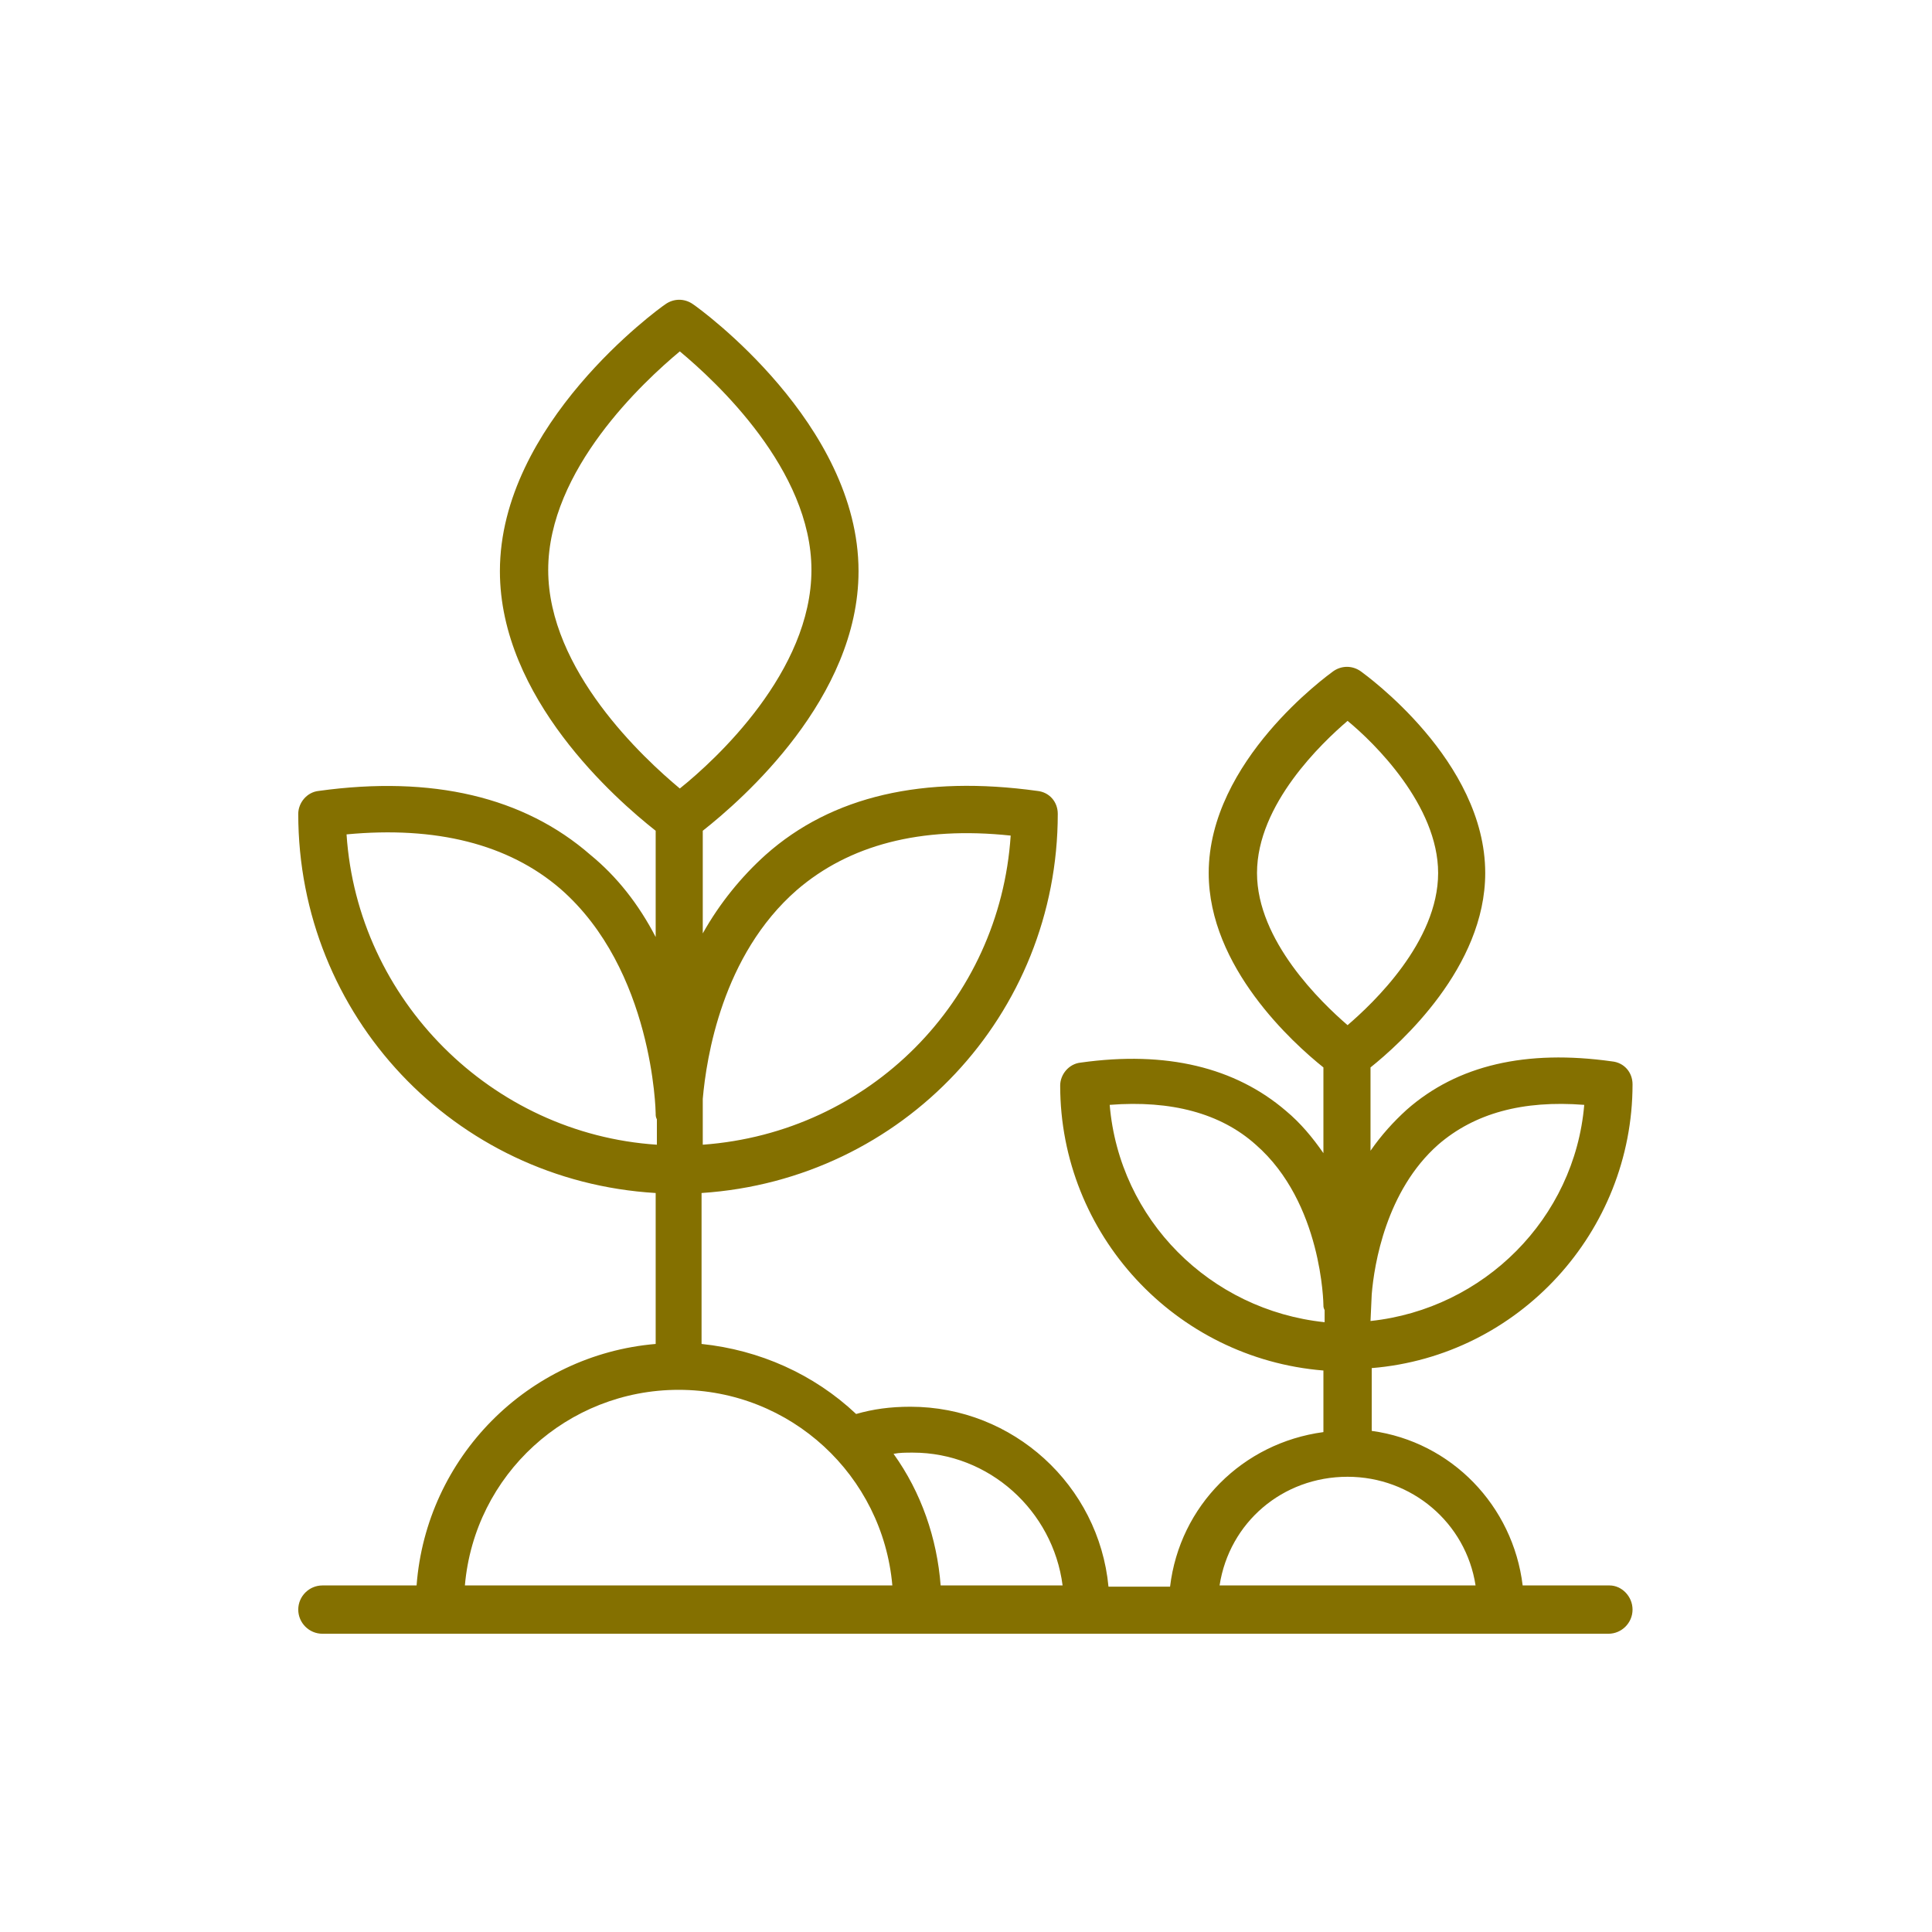
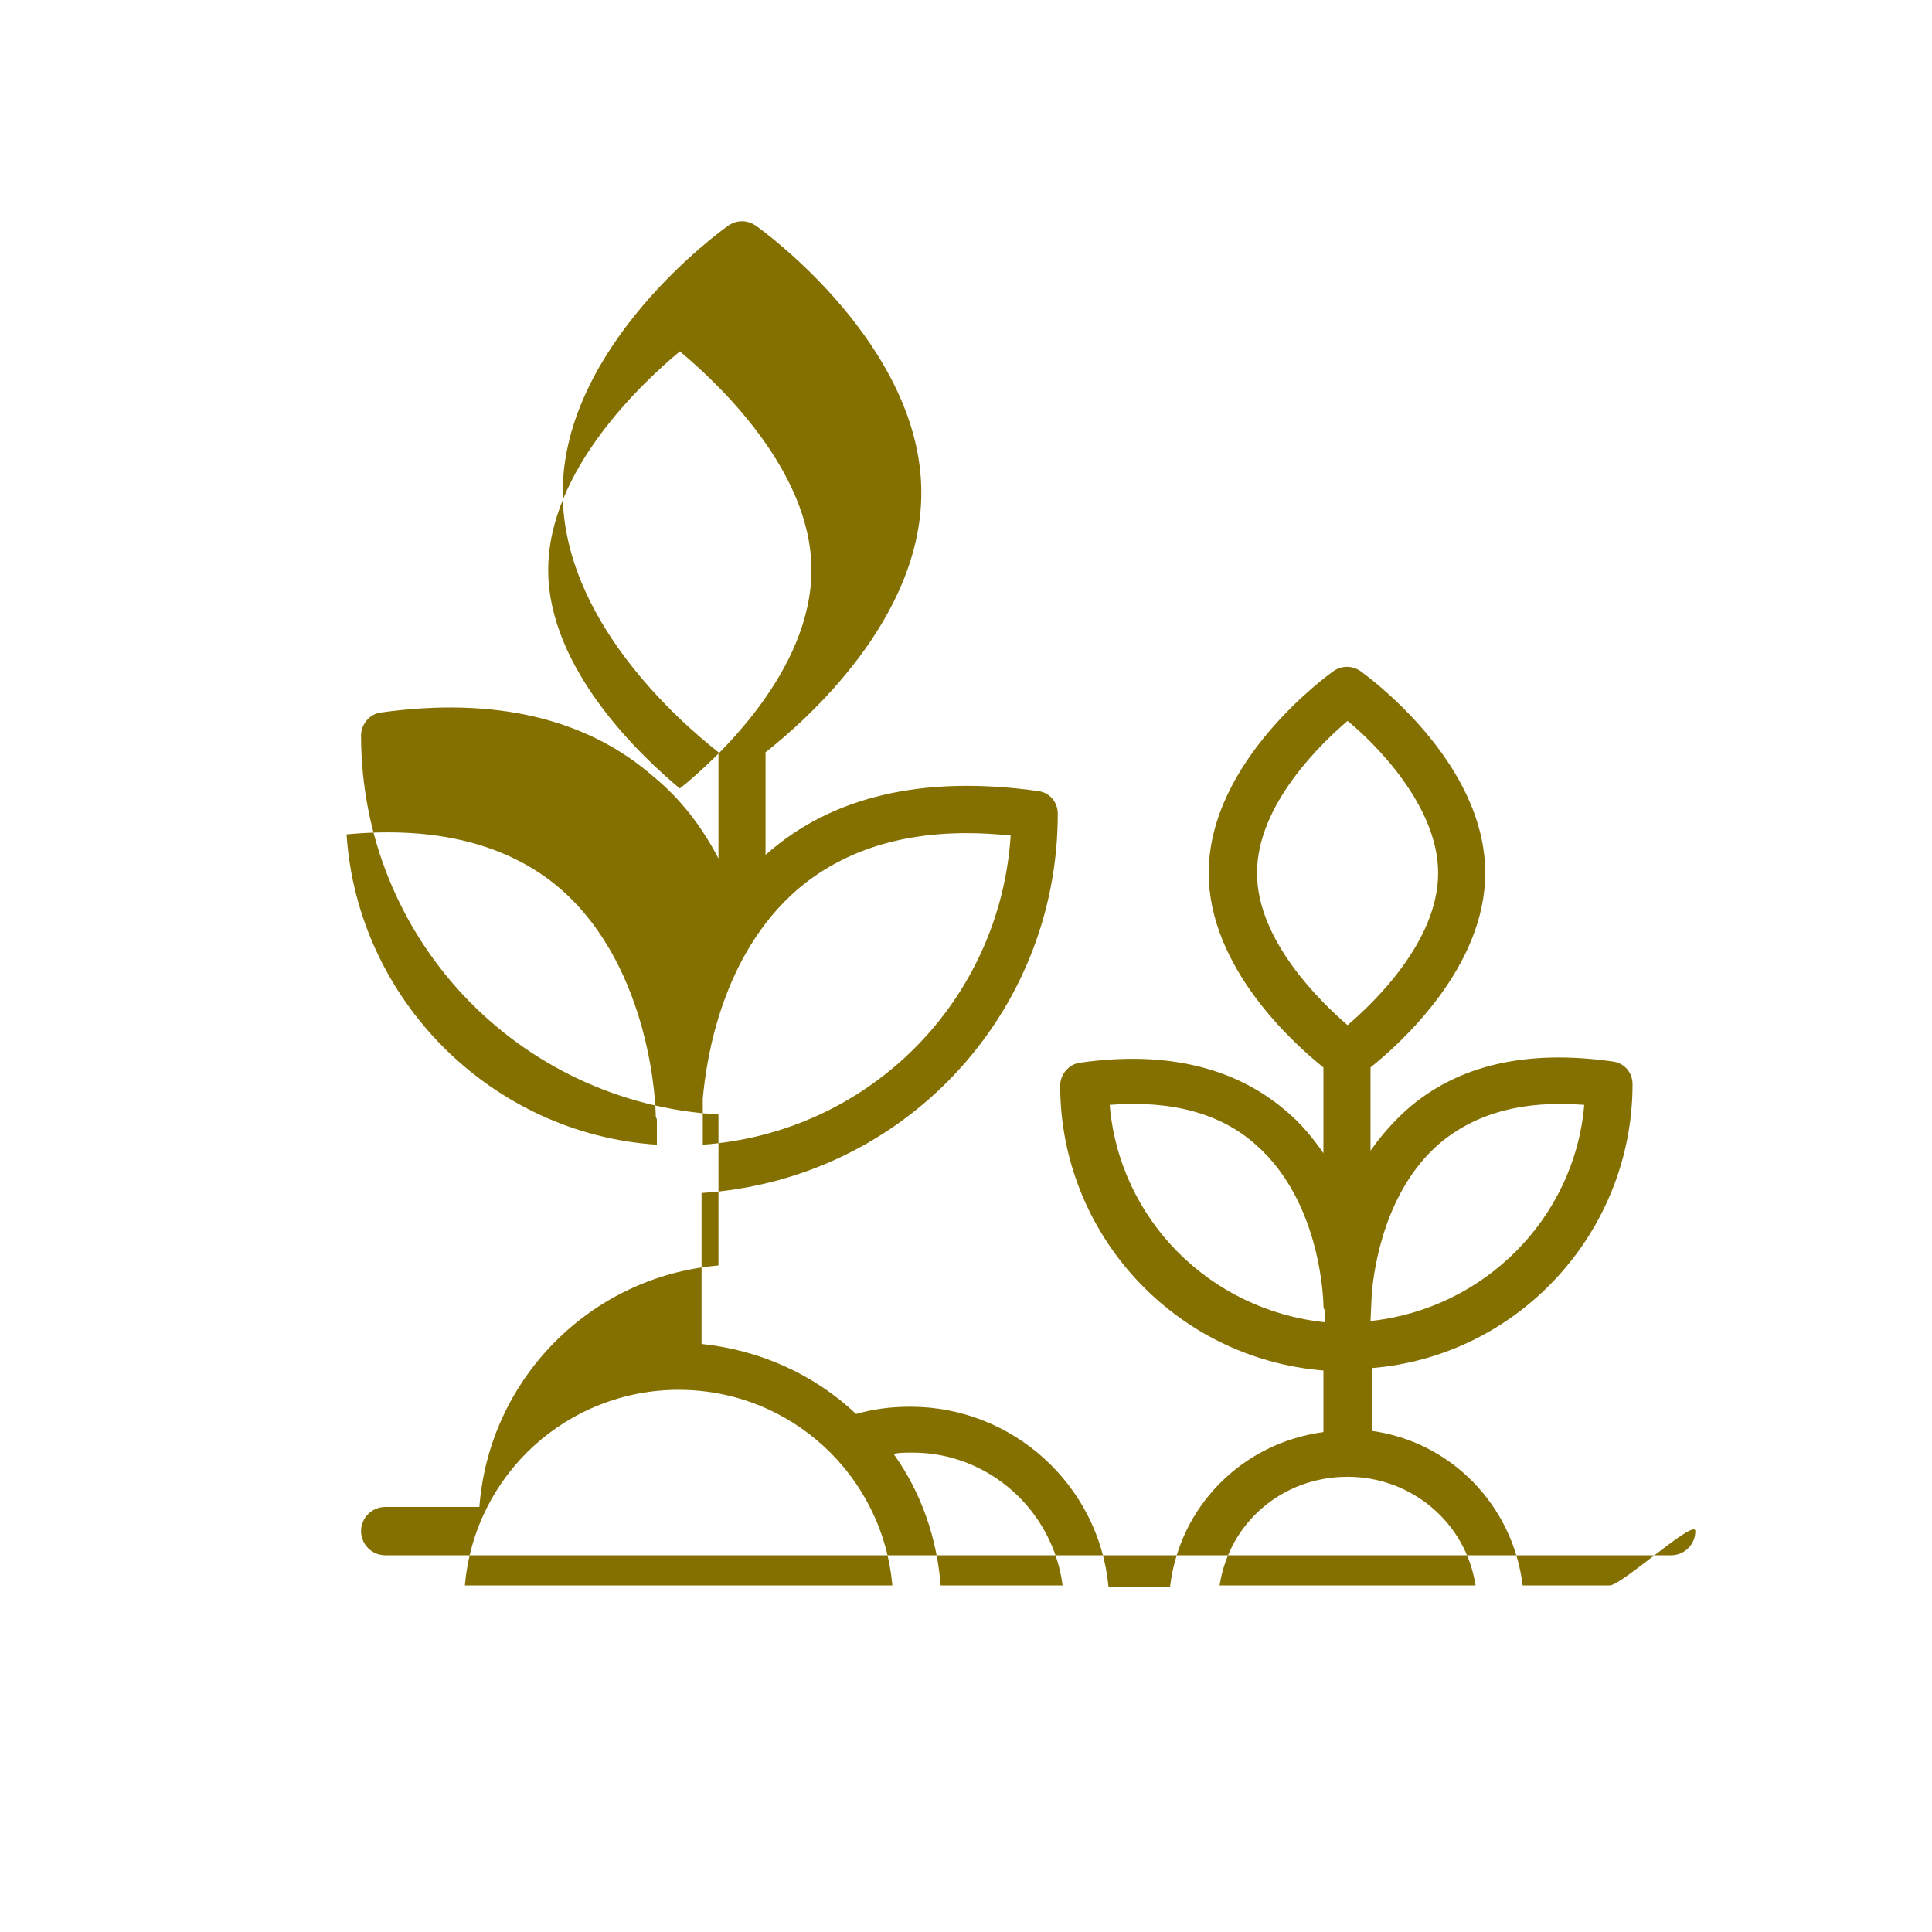
<svg xmlns="http://www.w3.org/2000/svg" version="1.1" id="Capa_1" x="0px" y="0px" viewBox="0 0 160 160" style="enable-background:new 0 0 160 160;" xml:space="preserve">
  <style type="text/css">
	.st0{fill:#847000;}
</style>
-   <path class="st0" d="M133.3,131.3h-7.2c-0.8-6.6-5.9-11.9-12.5-12.8v-5.2c12.2-1,21.6-11.3,21.6-23.5c0-1-0.7-1.8-1.7-1.9  c-7.1-1-12.8,0.3-17,4c-1.1,1-2.1,2.1-3,3.4v-6.9c2.5-2,9.5-8.3,9.5-16.1c0-9.3-9.9-16.4-10.3-16.7c-0.7-0.5-1.6-0.5-2.3,0  c-0.4,0.3-10.3,7.4-10.3,16.7c0,7.8,7,14.1,9.5,16.1v7.1c-0.9-1.3-1.9-2.5-3.1-3.5c-4.2-3.6-9.9-5-17-4c-1,0.1-1.7,1-1.7,1.9  c0,12.3,9.5,22.6,21.8,23.6v5.1c-6.7,0.9-11.9,6.1-12.7,12.8h-5.1c-0.8-8.4-7.9-14.9-16.4-14.9c-1.7,0-3.1,0.2-4.5,0.6  c-3.5-3.3-8-5.3-12.8-5.8V98.8C74.8,97.7,87.6,84,87.6,67.4c0-1-0.7-1.8-1.7-1.9c-9.4-1.3-17,0.4-22.5,5.3c-2,1.8-3.8,4-5.2,6.5  v-8.5c3.3-2.6,12.9-11,12.9-21.5c0-12.2-13.1-21.7-13.7-22.1c-0.7-0.5-1.6-0.5-2.3,0c-0.6,0.4-13.7,9.9-13.7,22.1  c0,10.5,9.6,18.9,12.9,21.5v8.8c-1.4-2.7-3.2-5-5.4-6.8c-5.5-4.8-13.1-6.6-22.5-5.3c-1,0.1-1.7,1-1.7,1.9  c0,16.7,12.9,30.4,29.6,31.4v12.5c-10.6,0.9-19,9.4-19.8,20h-7.8c-1.1,0-2,0.9-2,2s0.9,2,2,2h106.5c1.1,0,2-0.9,2-2  S134.3,131.3,133.3,131.3z M91.9,91.5c5.1-0.4,9.2,0.7,12.1,3.3c5.5,4.8,5.6,13.2,5.6,13.3c0,0.1,0,0.2,0.1,0.4v1  C100.2,108.5,92.7,101,91.9,91.5z M113.6,107.2c0.2-2.5,1.2-8.6,5.5-12.4c3-2.6,7-3.7,12.1-3.3c-0.8,9.4-8.3,16.9-17.7,17.9  L113.6,107.2z M111.6,122.3c5.3,0,9.8,3.8,10.6,9H101C101.8,126.1,106.2,122.3,111.6,122.3z M104.1,72.3c0-5.7,5.4-10.8,7.5-12.6  c2.2,1.8,7.5,7,7.5,12.6c0,5.7-5.4,10.8-7.5,12.6C109.4,83,104.1,77.9,104.1,72.3z M88,131.3H77.9c-0.3-3.9-1.6-7.7-3.9-10.9  c0.5-0.1,1-0.1,1.6-0.1C81.9,120.3,87.2,125.1,88,131.3z M28.7,69.1c7.4-0.7,13.4,0.8,17.7,4.5c7.7,6.7,7.9,18.5,7.9,18.6  c0,0.2,0,0.3,0.1,0.5v2.1C40.7,93.9,29.6,82.8,28.7,69.1z M58.2,91c0.3-3.4,1.6-11.9,7.8-17.3c4.3-3.7,10.2-5.3,17.7-4.5  C82.8,82.9,72,93.8,58.2,94.8V91z M56.2,115.1c9.3,0,16.9,7.1,17.7,16.2H38.5C39.3,122.1,47,115.1,56.2,115.1z M56.3,65.3  c-3-2.5-10.9-9.8-10.9-18.1s7.9-15.6,10.9-18.1c3,2.5,10.9,9.8,10.9,18.1C67.2,55.6,59.3,62.9,56.3,65.3z" />
+   <path class="st0" d="M133.3,131.3h-7.2c-0.8-6.6-5.9-11.9-12.5-12.8v-5.2c12.2-1,21.6-11.3,21.6-23.5c0-1-0.7-1.8-1.7-1.9  c-7.1-1-12.8,0.3-17,4c-1.1,1-2.1,2.1-3,3.4v-6.9c2.5-2,9.5-8.3,9.5-16.1c0-9.3-9.9-16.4-10.3-16.7c-0.7-0.5-1.6-0.5-2.3,0  c-0.4,0.3-10.3,7.4-10.3,16.7c0,7.8,7,14.1,9.5,16.1v7.1c-0.9-1.3-1.9-2.5-3.1-3.5c-4.2-3.6-9.9-5-17-4c-1,0.1-1.7,1-1.7,1.9  c0,12.3,9.5,22.6,21.8,23.6v5.1c-6.7,0.9-11.9,6.1-12.7,12.8h-5.1c-0.8-8.4-7.9-14.9-16.4-14.9c-1.7,0-3.1,0.2-4.5,0.6  c-3.5-3.3-8-5.3-12.8-5.8V98.8C74.8,97.7,87.6,84,87.6,67.4c0-1-0.7-1.8-1.7-1.9c-9.4-1.3-17,0.4-22.5,5.3v-8.5c3.3-2.6,12.9-11,12.9-21.5c0-12.2-13.1-21.7-13.7-22.1c-0.7-0.5-1.6-0.5-2.3,0c-0.6,0.4-13.7,9.9-13.7,22.1  c0,10.5,9.6,18.9,12.9,21.5v8.8c-1.4-2.7-3.2-5-5.4-6.8c-5.5-4.8-13.1-6.6-22.5-5.3c-1,0.1-1.7,1-1.7,1.9  c0,16.7,12.9,30.4,29.6,31.4v12.5c-10.6,0.9-19,9.4-19.8,20h-7.8c-1.1,0-2,0.9-2,2s0.9,2,2,2h106.5c1.1,0,2-0.9,2-2  S134.3,131.3,133.3,131.3z M91.9,91.5c5.1-0.4,9.2,0.7,12.1,3.3c5.5,4.8,5.6,13.2,5.6,13.3c0,0.1,0,0.2,0.1,0.4v1  C100.2,108.5,92.7,101,91.9,91.5z M113.6,107.2c0.2-2.5,1.2-8.6,5.5-12.4c3-2.6,7-3.7,12.1-3.3c-0.8,9.4-8.3,16.9-17.7,17.9  L113.6,107.2z M111.6,122.3c5.3,0,9.8,3.8,10.6,9H101C101.8,126.1,106.2,122.3,111.6,122.3z M104.1,72.3c0-5.7,5.4-10.8,7.5-12.6  c2.2,1.8,7.5,7,7.5,12.6c0,5.7-5.4,10.8-7.5,12.6C109.4,83,104.1,77.9,104.1,72.3z M88,131.3H77.9c-0.3-3.9-1.6-7.7-3.9-10.9  c0.5-0.1,1-0.1,1.6-0.1C81.9,120.3,87.2,125.1,88,131.3z M28.7,69.1c7.4-0.7,13.4,0.8,17.7,4.5c7.7,6.7,7.9,18.5,7.9,18.6  c0,0.2,0,0.3,0.1,0.5v2.1C40.7,93.9,29.6,82.8,28.7,69.1z M58.2,91c0.3-3.4,1.6-11.9,7.8-17.3c4.3-3.7,10.2-5.3,17.7-4.5  C82.8,82.9,72,93.8,58.2,94.8V91z M56.2,115.1c9.3,0,16.9,7.1,17.7,16.2H38.5C39.3,122.1,47,115.1,56.2,115.1z M56.3,65.3  c-3-2.5-10.9-9.8-10.9-18.1s7.9-15.6,10.9-18.1c3,2.5,10.9,9.8,10.9,18.1C67.2,55.6,59.3,62.9,56.3,65.3z" />
</svg>